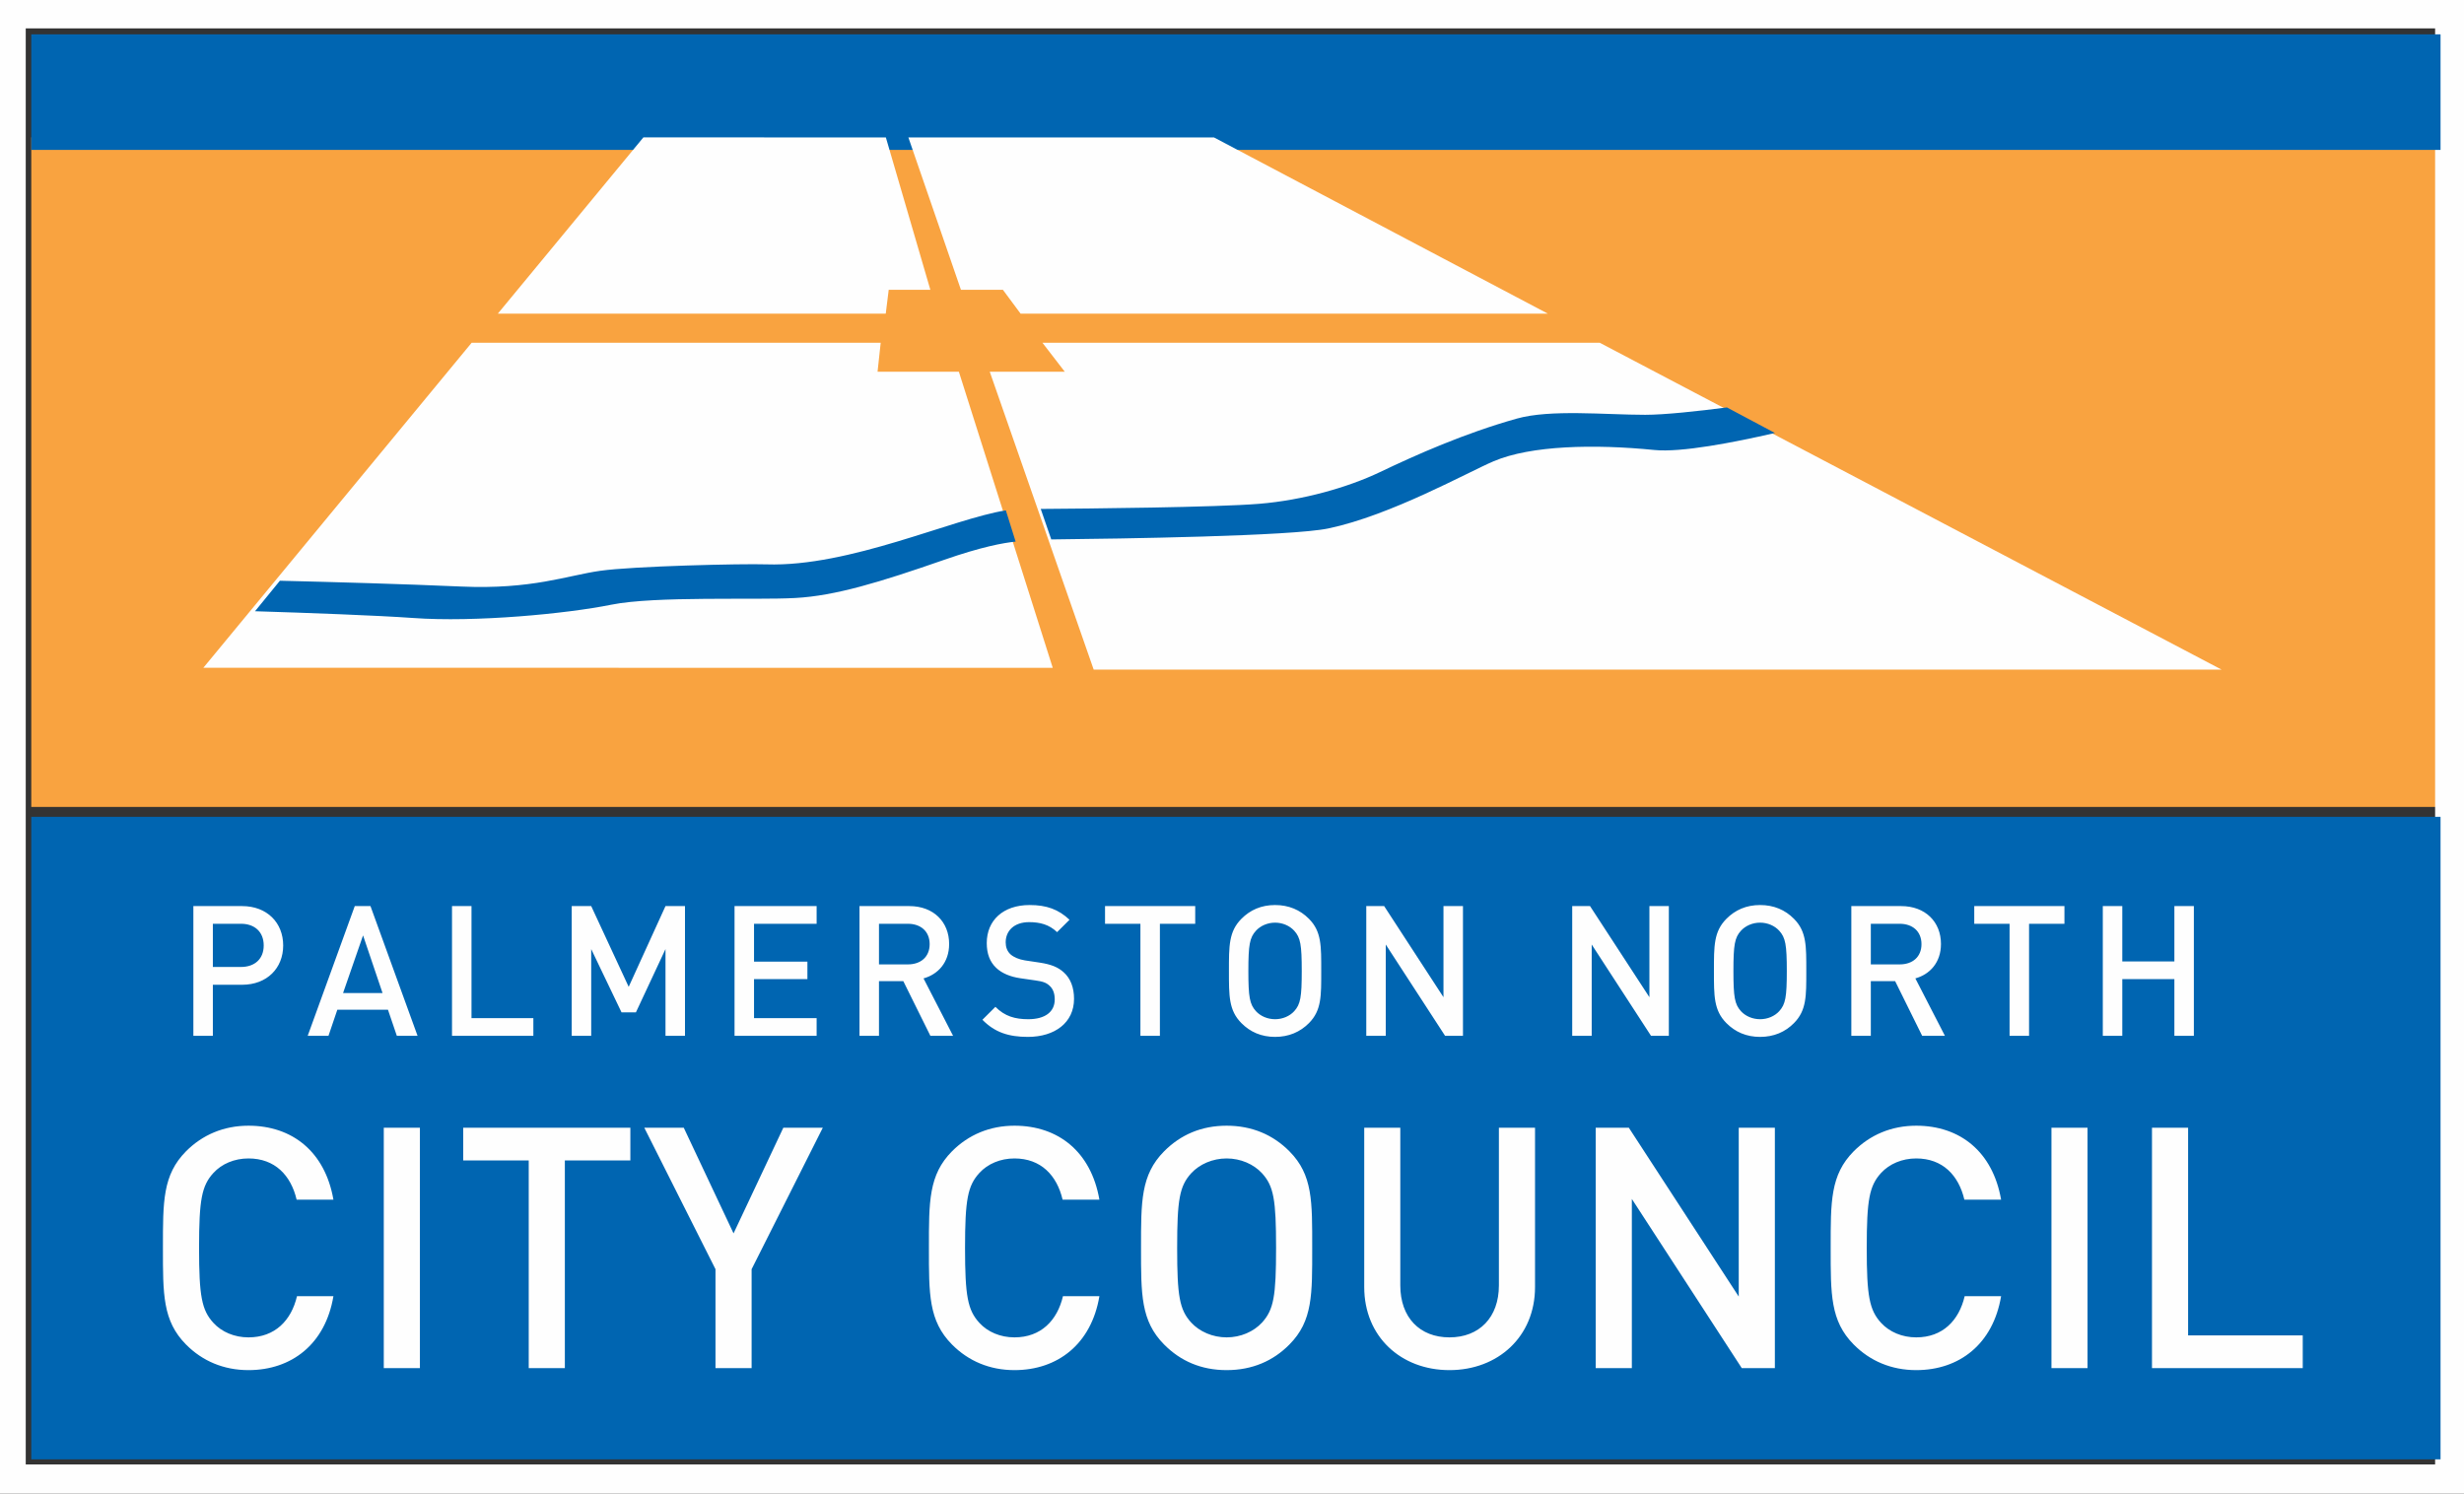
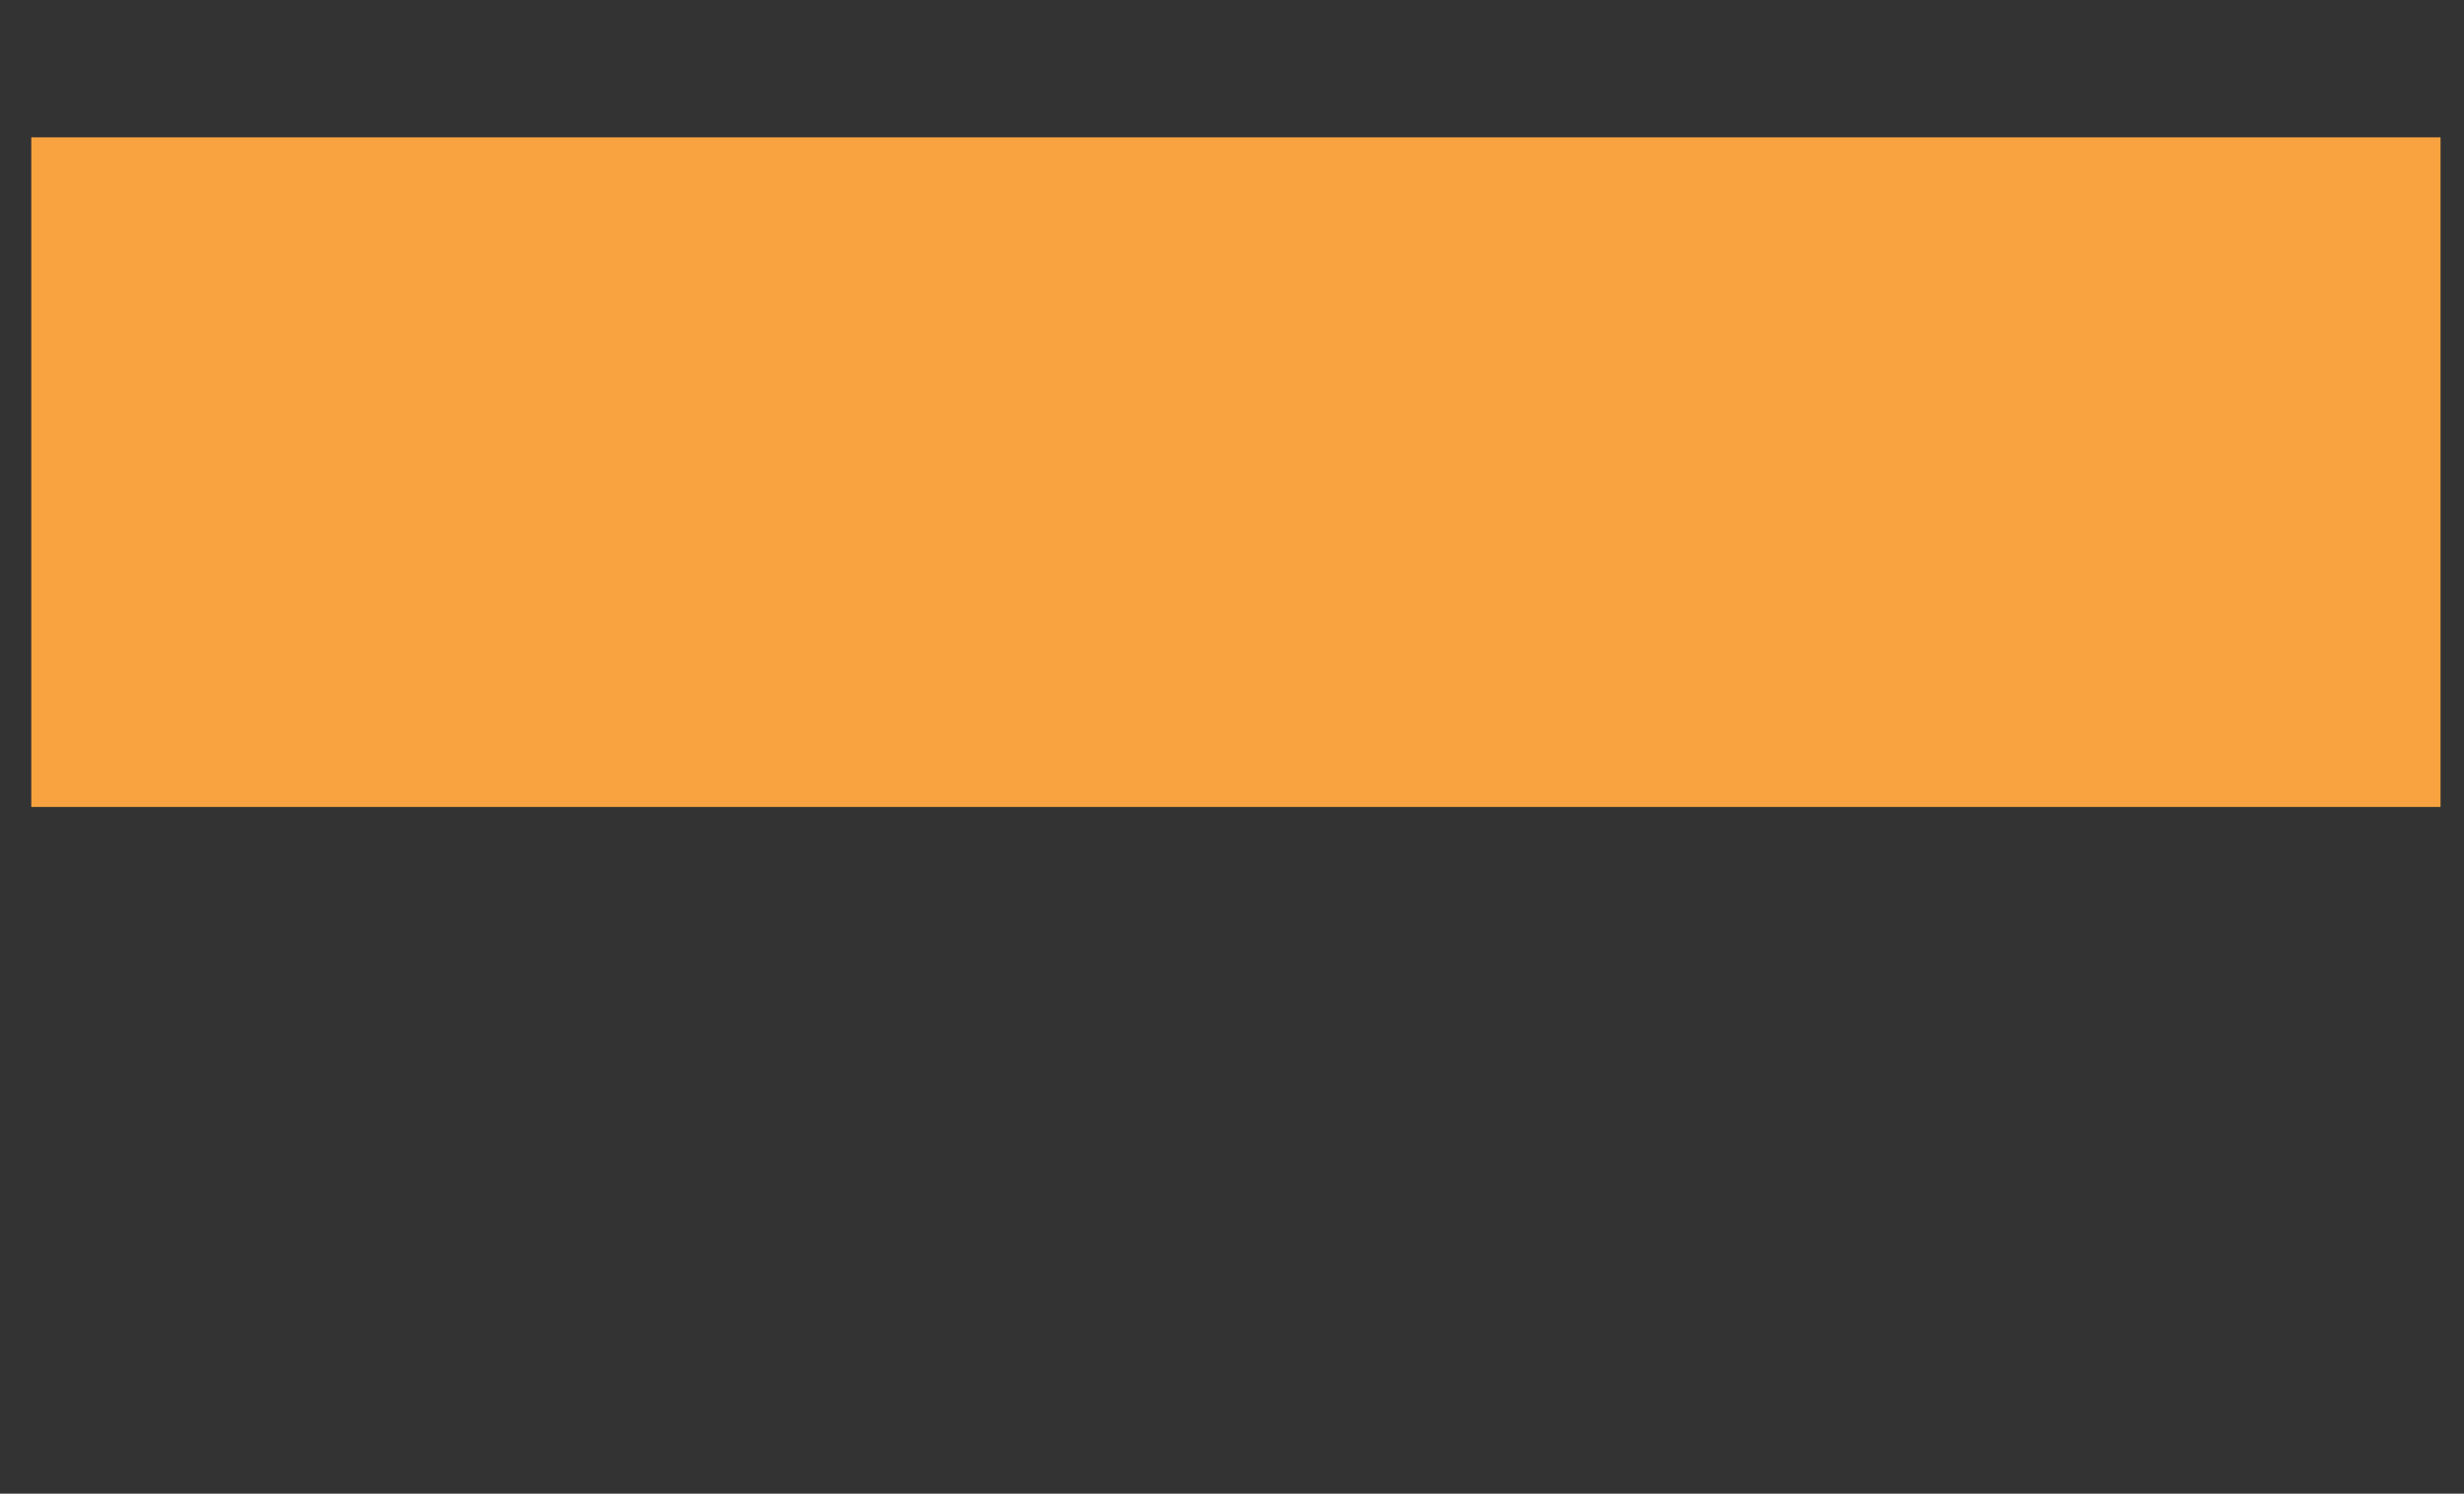
<svg xmlns="http://www.w3.org/2000/svg" width="287px" height="174px" viewBox="0 0 287 174">
  <rect x="0" y="0" width="287" height="174" fill="#333333" stroke="none" />
  <title>PNCC logo</title>
  <desc>Created with Sketch.</desc>
  <defs />
  <g id="Components" stroke="none" stroke-width="1" fill="none" fill-rule="evenodd">
    <g id="3-KEY-POINTS" transform="translate(-97, -312)">
      <g id="PNCC-logo" transform="translate(97, 312)">
        <polygon id="Fill-1" fill="#F9A340" points="3.644 94 284.267 94 284.267 16 3.644 16" />
-         <path d="M0,174 L287,174 L287,0 L0,0 L0,174 Z M2.998,170.596 L283.636,170.596 L283.636,3.31 L2.998,3.31 L2.998,170.596 Z" id="Fill-2" fill="#FEFEFE" />
-         <path d="M3.644,17.462 L284.267,17.462 L284.267,4 L3.644,4 L3.644,17.462 Z M3.644,170 L284.267,170 L284.267,95.152 L3.644,95.152 L3.644,170 Z" id="Fill-3" fill="#0065B1" />
-         <path d="M258.756,78 L186.328,39.925 L121.418,39.925 L124.02,43.3 L115.283,43.3 L127.389,78 L258.756,78 Z M118.874,36.536 L180.285,36.536 L141.409,16.014 L105.807,16.014 L111.928,33.761 L116.817,33.761 L118.874,36.536 Z M108.366,33.761 L103.184,16.014 L74.944,16 L57.986,36.536 L103.17,36.536 L103.514,33.761 L108.366,33.761 Z M102.582,39.925 L54.939,39.925 L23.689,77.785 L122.622,77.8 L111.685,43.3 L102.216,43.3 L102.582,39.925 Z" id="Fill-4" fill="#FEFEFE" />
        <g id="Group-9" transform="translate(18.222, 47)">
-           <path d="M249.995,112.373 L249.995,108.558 L236.643,108.558 L236.643,84.366 L232.435,84.366 L232.435,112.373 L249.995,112.373 Z M235.044,73.664 L237.313,73.664 L237.313,58.55 L235.044,58.55 L235.044,65.001 L228.976,65.001 L228.976,58.55 L226.707,58.55 L226.707,73.664 L228.976,73.664 L228.976,67.061 L235.044,67.061 L235.044,73.664 Z M220.726,112.373 L224.927,112.373 L224.927,84.366 L220.726,84.366 L220.726,112.373 Z M218.118,60.611 L222.239,60.611 L222.239,58.55 L211.734,58.55 L211.734,60.611 L215.848,60.611 L215.848,73.664 L218.118,73.664 L218.118,60.611 Z M214.861,92.746 C213.888,87.162 210.076,84.133 204.975,84.133 C202.093,84.133 199.6,85.196 197.69,87.118 C194.966,89.87 195.01,92.979 195.01,98.373 C195.01,103.761 194.966,106.869 197.69,109.621 C199.6,111.55 202.093,112.606 204.975,112.606 C209.997,112.606 213.924,109.578 214.861,103.994 L210.617,103.994 C209.954,106.826 208.052,108.791 204.975,108.791 C203.339,108.791 201.862,108.165 200.882,107.102 C199.52,105.61 199.21,103.994 199.21,98.373 C199.21,92.746 199.52,91.129 200.882,89.637 C201.862,88.574 203.339,87.948 204.975,87.948 C208.052,87.948 209.918,89.914 210.581,92.746 L214.861,92.746 Z M208.318,73.664 L204.874,66.974 C206.553,66.508 207.857,65.132 207.857,62.962 C207.857,60.4 206.048,58.55 203.21,58.55 L197.416,58.55 L197.416,73.664 L199.686,73.664 L199.686,67.294 L202.518,67.294 L205.667,73.664 L208.318,73.664 Z M203.044,65.343 L199.686,65.343 L199.686,60.611 L203.044,60.611 C204.557,60.611 205.587,61.499 205.587,62.984 C205.587,64.469 204.557,65.343 203.044,65.343 Z M190.737,72.179 C192.207,70.694 192.171,69.012 192.171,66.107 C192.171,63.203 192.207,61.521 190.737,60.036 C189.714,58.995 188.388,58.427 186.788,58.427 C185.196,58.427 183.891,58.995 182.861,60.036 C181.391,61.521 181.413,63.203 181.413,66.107 C181.413,69.012 181.391,70.694 182.861,72.179 C183.891,73.22 185.196,73.788 186.788,73.788 C188.388,73.788 189.714,73.22 190.737,72.179 Z M189.901,66.107 C189.901,69.143 189.75,69.988 189.015,70.796 C188.489,71.371 187.674,71.728 186.788,71.728 C185.909,71.728 185.088,71.371 184.562,70.796 C183.827,69.988 183.683,69.143 183.683,66.107 C183.683,63.071 183.827,62.22 184.562,61.419 C185.088,60.844 185.909,60.48 186.788,60.48 C187.674,60.48 188.489,60.844 189.015,61.419 C189.75,62.22 189.901,63.071 189.901,66.107 Z M174.085,73.664 L176.16,73.664 L176.16,58.55 L173.897,58.55 L173.897,69.165 L166.98,58.55 L164.905,58.55 L164.905,73.664 L167.175,73.664 L167.175,63.028 L174.085,73.664 Z M160.574,102.931 L160.574,84.366 L156.366,84.366 L156.366,102.734 C156.366,106.476 154.075,108.791 150.609,108.791 C147.143,108.791 144.881,106.476 144.881,102.734 L144.881,84.366 L140.68,84.366 L140.68,102.931 C140.68,108.711 144.96,112.606 150.609,112.606 C156.251,112.606 160.574,108.711 160.574,102.931 Z M150.098,73.664 L152.18,73.664 L152.18,58.55 L149.91,58.55 L149.91,69.165 L143,58.55 L140.918,58.55 L140.918,73.664 L143.187,73.664 L143.187,63.028 L150.098,73.664 Z M134.245,72.179 C135.715,70.694 135.672,69.012 135.672,66.107 C135.672,63.203 135.715,61.521 134.245,60.036 C133.215,58.995 131.889,58.427 130.297,58.427 C128.697,58.427 127.4,58.995 126.37,60.036 C124.9,61.521 124.921,63.203 124.921,66.107 C124.921,69.012 124.9,70.694 126.37,72.179 C127.4,73.22 128.697,73.788 130.297,73.788 C131.889,73.788 133.215,73.22 134.245,72.179 Z M133.402,66.107 C133.402,69.143 133.258,69.988 132.523,70.796 C131.997,71.371 131.176,71.728 130.297,71.728 C129.418,71.728 128.596,71.371 128.07,70.796 C127.335,69.988 127.184,69.143 127.184,66.107 C127.184,63.071 127.335,62.22 128.07,61.419 C128.596,60.844 129.418,60.48 130.297,60.48 C131.176,60.48 131.997,60.844 132.523,61.419 C133.258,62.22 133.402,63.071 133.402,66.107 Z M131.968,87.118 C130.066,85.196 127.609,84.133 124.655,84.133 C121.693,84.133 119.279,85.196 117.37,87.118 C114.646,89.87 114.682,92.979 114.682,98.373 C114.682,103.761 114.646,106.869 117.37,109.621 C119.279,111.55 121.693,112.606 124.655,112.606 C127.609,112.606 130.066,111.55 131.968,109.621 C134.699,106.869 134.62,103.761 134.62,98.373 C134.62,92.979 134.699,89.87 131.968,87.118 Z M130.412,98.373 C130.412,103.994 130.138,105.566 128.776,107.066 C127.804,108.122 126.29,108.791 124.655,108.791 C123.019,108.791 121.499,108.122 120.526,107.066 C119.164,105.566 118.89,103.994 118.89,98.373 C118.89,92.746 119.164,91.173 120.526,89.673 C121.499,88.618 123.019,87.948 124.655,87.948 C126.29,87.948 127.804,88.618 128.776,89.673 C130.138,91.173 130.412,92.746 130.412,98.373 Z M116.88,60.611 L120.994,60.611 L120.994,58.55 L110.489,58.55 L110.489,60.611 L114.61,60.611 L114.61,73.664 L116.88,73.664 L116.88,60.611 Z M95.854,107.102 C94.492,105.61 94.183,103.994 94.183,98.373 C94.183,92.746 94.492,91.129 95.854,89.637 C96.827,88.574 98.304,87.948 99.94,87.948 C103.017,87.948 104.883,89.914 105.546,92.746 L109.833,92.746 C108.86,87.162 105.041,84.133 99.94,84.133 C97.058,84.133 94.572,85.196 92.662,87.118 C89.939,89.87 89.975,92.979 89.975,98.373 C89.975,103.761 89.939,106.869 92.662,109.621 C94.572,111.55 97.058,112.606 99.94,112.606 C104.962,112.606 108.896,109.578 109.833,103.994 L105.589,103.994 C104.926,106.826 103.017,108.791 99.94,108.791 C98.304,108.791 96.827,108.165 95.854,107.102 Z M99.486,64.178 C99.09,63.814 98.917,63.326 98.917,62.773 C98.917,61.441 99.889,60.421 101.648,60.421 C102.909,60.421 103.982,60.698 104.904,61.586 L106.353,60.145 C105.077,58.936 103.687,58.427 101.712,58.427 C98.607,58.427 96.712,60.225 96.712,62.86 C96.712,64.091 97.072,65.044 97.807,65.743 C98.456,66.362 99.421,66.784 100.639,66.959 L102.404,67.214 C103.29,67.338 103.665,67.483 104.047,67.847 C104.443,68.204 104.631,68.757 104.631,69.42 C104.631,70.883 103.499,71.728 101.547,71.728 C100.012,71.728 98.816,71.393 97.721,70.286 L96.207,71.793 C97.641,73.257 99.255,73.788 101.503,73.788 C104.631,73.788 106.879,72.135 106.879,69.354 C106.879,68.058 106.482,66.974 105.661,66.253 C105.034,65.685 104.256,65.343 102.865,65.132 L101.165,64.877 C100.473,64.768 99.868,64.513 99.486,64.178 Z M92.792,73.664 L89.348,66.974 C91.027,66.508 92.331,65.132 92.331,62.962 C92.331,60.4 90.522,58.55 87.69,58.55 L81.89,58.55 L81.89,73.664 L84.16,73.664 L84.16,67.294 L86.992,67.294 L90.148,73.664 L92.792,73.664 Z M87.518,65.343 L84.16,65.343 L84.16,60.611 L87.518,60.611 C89.031,60.611 90.061,61.499 90.061,62.984 C90.061,64.469 89.031,65.343 87.518,65.343 Z M69.324,100.849 L77.617,84.366 L73.02,84.366 L67.22,96.677 L61.419,84.366 L56.822,84.366 L65.116,100.849 L65.116,112.373 L69.324,112.373 L69.324,100.849 Z M67.335,73.664 L76.897,73.664 L76.897,71.604 L69.605,71.604 L69.605,67.061 L75.823,67.061 L75.823,65.023 L69.605,65.023 L69.605,60.611 L76.897,60.611 L76.897,58.55 L67.335,58.55 L67.335,73.664 Z M59.293,73.664 L61.563,73.664 L61.563,58.55 L59.293,58.55 L55.006,67.956 L50.64,58.55 L48.37,58.55 L48.37,73.664 L50.64,73.664 L50.64,63.559 L54.17,70.927 L55.849,70.927 L59.293,63.559 L59.293,73.664 Z M34.427,73.664 L43.902,73.664 L43.902,71.604 L36.697,71.604 L36.697,58.55 L34.427,58.55 L34.427,73.664 Z M26.479,112.373 L30.688,112.373 L30.688,84.366 L26.479,84.366 L26.479,112.373 Z M28,73.664 L30.414,73.664 L24.93,58.55 L23.1,58.55 L17.617,73.664 L20.038,73.664 L21.068,70.628 L26.969,70.628 L28,73.664 Z M26.335,68.677 L21.738,68.677 L24.066,61.965 L26.335,68.677 Z M20.614,92.746 C19.641,87.162 15.822,84.133 10.721,84.133 C7.839,84.133 5.353,85.196 3.443,87.118 C0.72,89.87 0.756,92.979 0.756,98.373 C0.756,103.761 0.72,106.869 3.443,109.621 C5.353,111.55 7.839,112.606 10.721,112.606 C15.743,112.606 19.677,109.578 20.614,103.994 L16.37,103.994 C15.707,106.826 13.798,108.791 10.721,108.791 C9.085,108.791 7.608,108.165 6.635,107.102 C5.274,105.61 4.964,103.994 4.964,98.373 C4.964,92.746 5.274,91.129 6.635,89.637 C7.608,88.574 9.085,87.948 10.721,87.948 C13.798,87.948 15.664,89.914 16.327,92.746 L20.614,92.746 Z M14.763,63.137 C14.763,60.502 12.897,58.55 9.972,58.55 L4.301,58.55 L4.301,73.664 L6.571,73.664 L6.571,67.716 L9.972,67.716 C12.897,67.716 14.763,65.765 14.763,63.137 Z M12.494,63.137 C12.494,64.724 11.427,65.641 9.849,65.641 L6.571,65.641 L6.571,60.611 L9.849,60.611 C11.427,60.611 12.494,61.543 12.494,63.137 Z M55.201,84.366 L35.731,84.366 L35.731,88.181 L43.362,88.181 L43.362,112.373 L47.57,112.373 L47.57,88.181 L55.201,88.181 L55.201,84.366 Z M171.498,84.366 L167.643,84.366 L167.643,112.373 L171.851,112.373 L171.851,92.666 L184.655,112.373 L188.51,112.373 L188.51,84.366 L184.302,84.366 L184.302,104.037 L171.498,84.366 Z" id="Fill-5" fill="#FEFEFE" />
-           <path d="M35.507,21.327 C28.784,21.029 20.649,20.803 14.38,20.65 L11.483,24.203 C17.601,24.392 25.707,24.691 29.886,24.989 C37.121,25.514 47.785,24.494 52.958,23.446 C58.125,22.405 69.762,22.922 74.416,22.66 C79.071,22.405 84.238,20.832 91.739,18.219 C96.083,16.704 98.663,16.231 100.075,16.093 L98.937,12.453 C92.733,13.428 80.743,19.063 71.051,18.743 C68.212,18.648 55.545,18.947 51.69,19.493 C47.864,20.031 43.735,21.691 35.507,21.327 M188.516,3.44 L182.925,0.462 C179.552,0.899 175.683,1.321 173.406,1.321 C168.751,1.321 162.374,0.659 158.447,1.765 C152.351,3.476 146.666,6.01 142.509,7.997 C138.74,9.795 133.509,11.273 128.451,11.688 C123.436,12.103 108.499,12.249 103.001,12.285 L104.226,15.838 C112.462,15.751 132.219,15.46 136.506,14.557 C143.755,13.042 152.741,8.012 155.752,6.731 C160.105,4.881 167.469,4.721 174.48,5.42 C177.592,5.733 183.746,4.539 188.516,3.44" id="Fill-7" fill="#0065B1" />
-         </g>
+           </g>
      </g>
    </g>
  </g>
</svg>